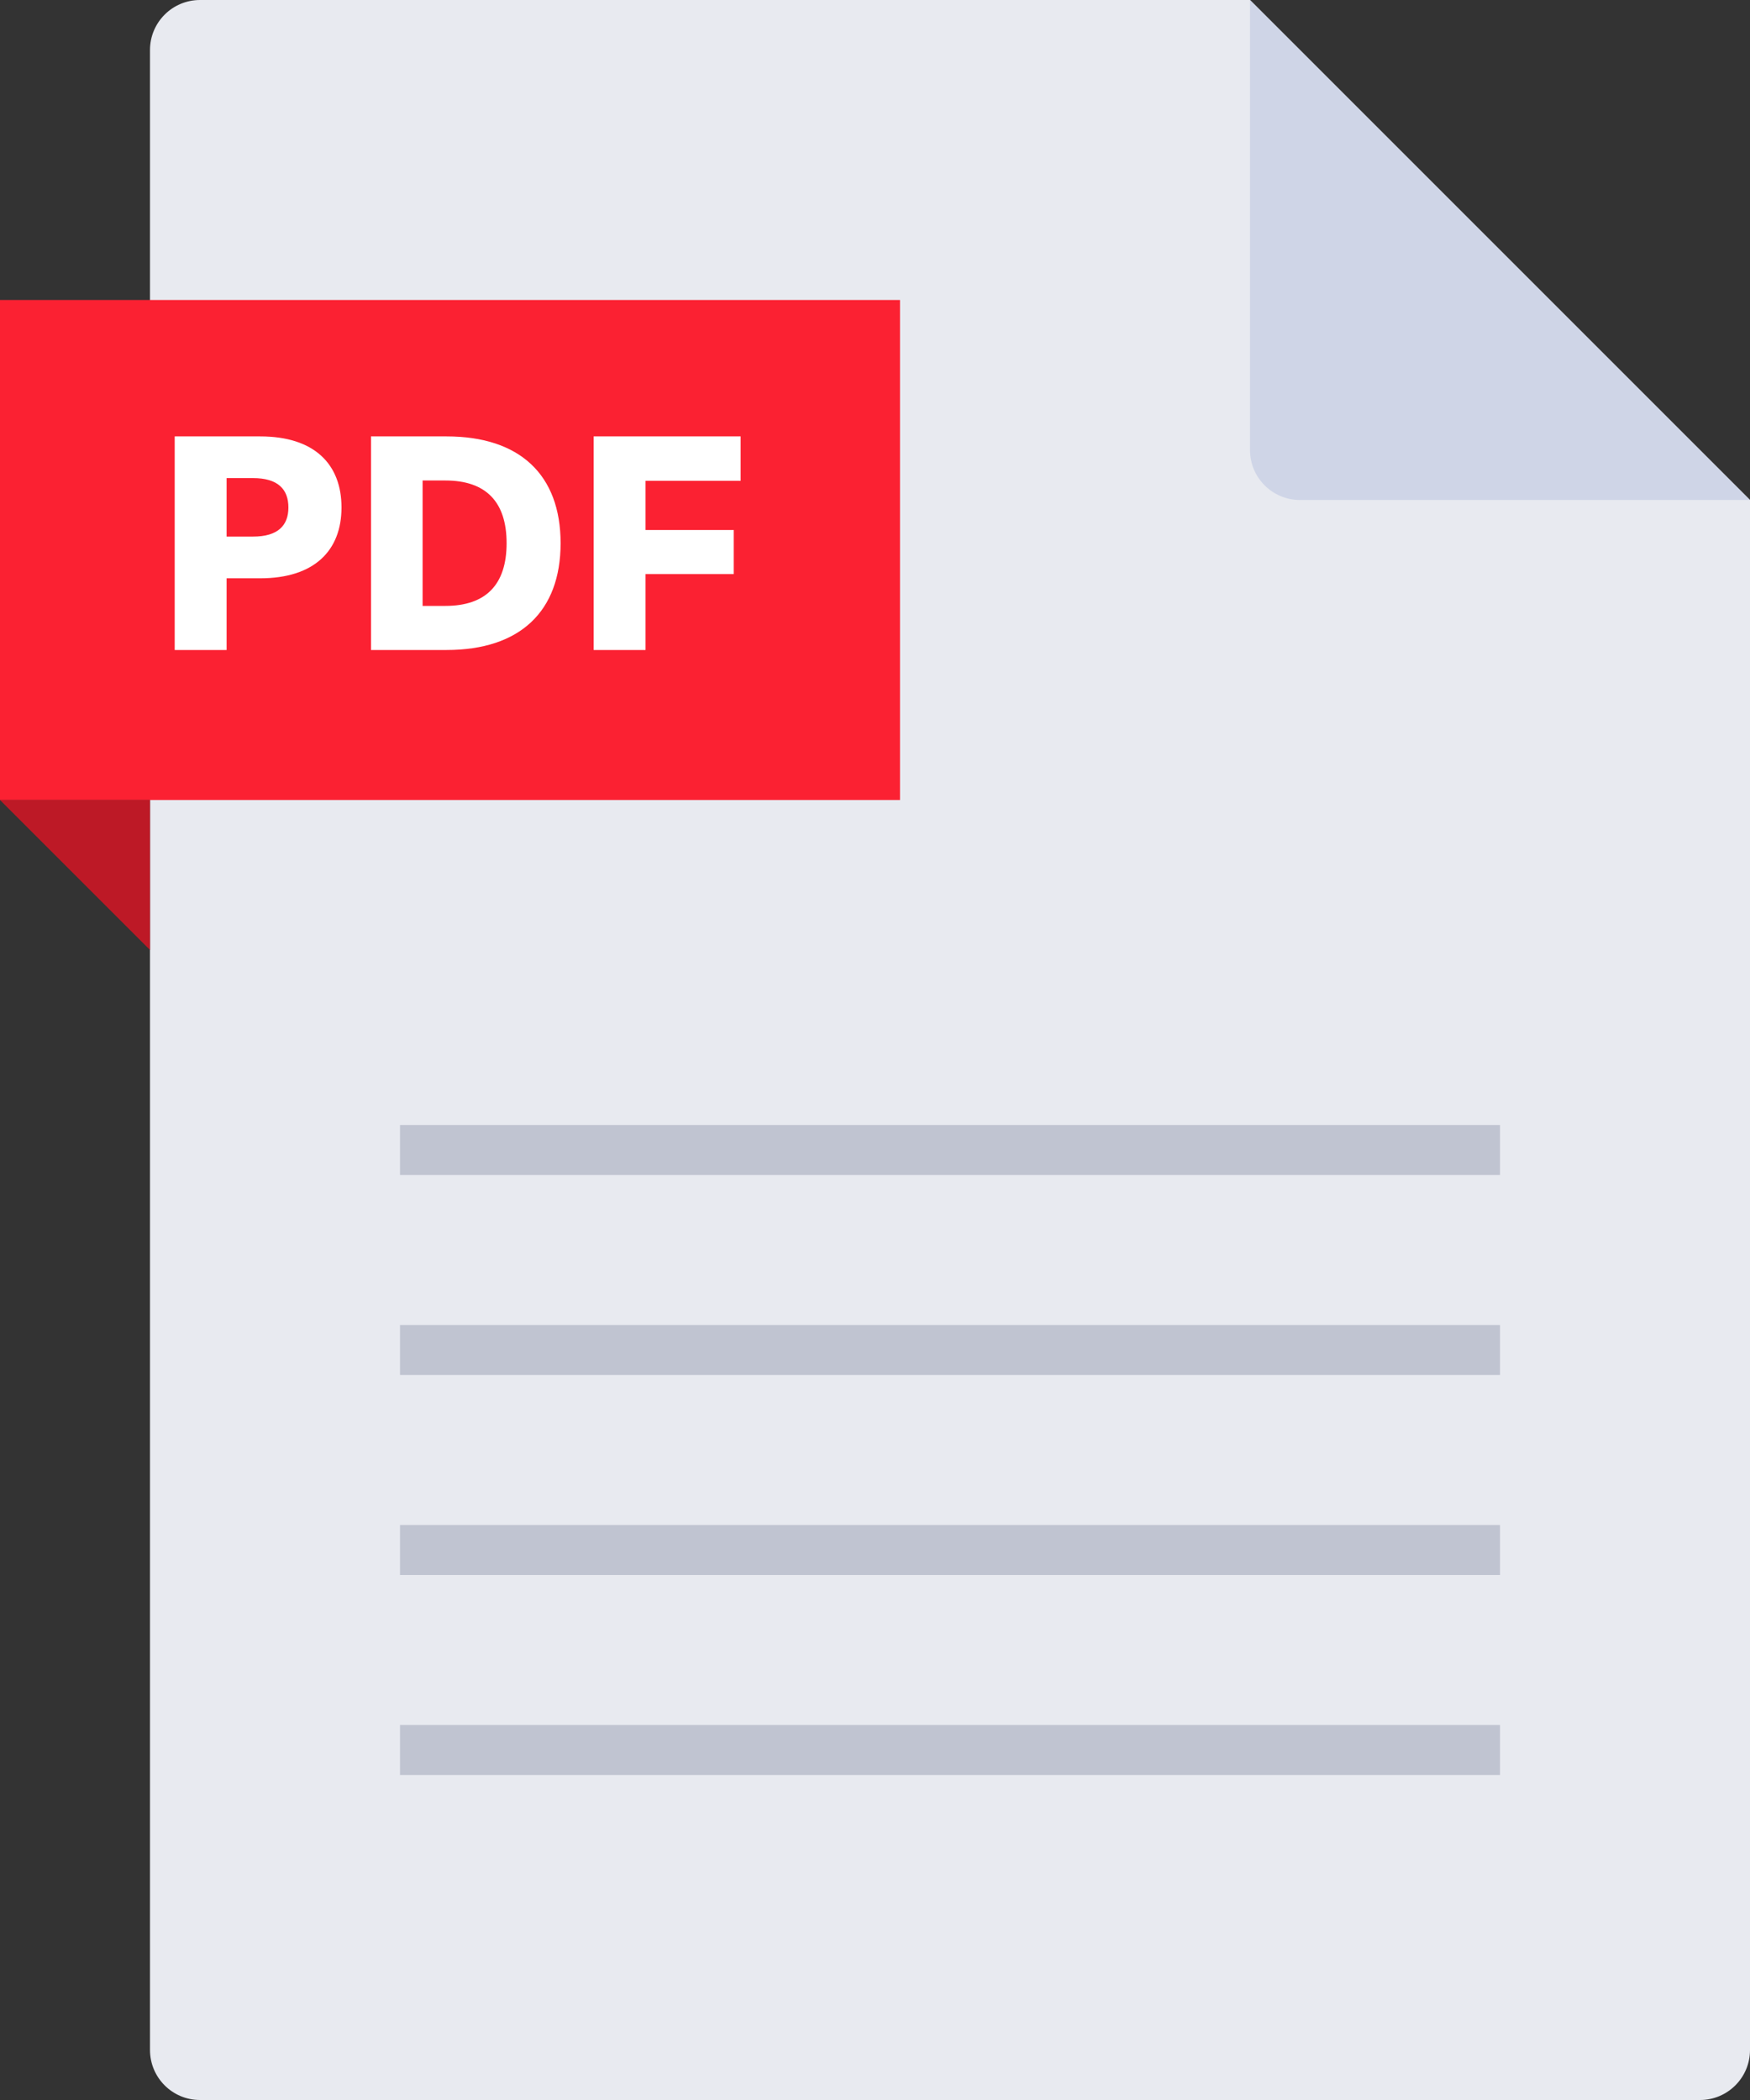
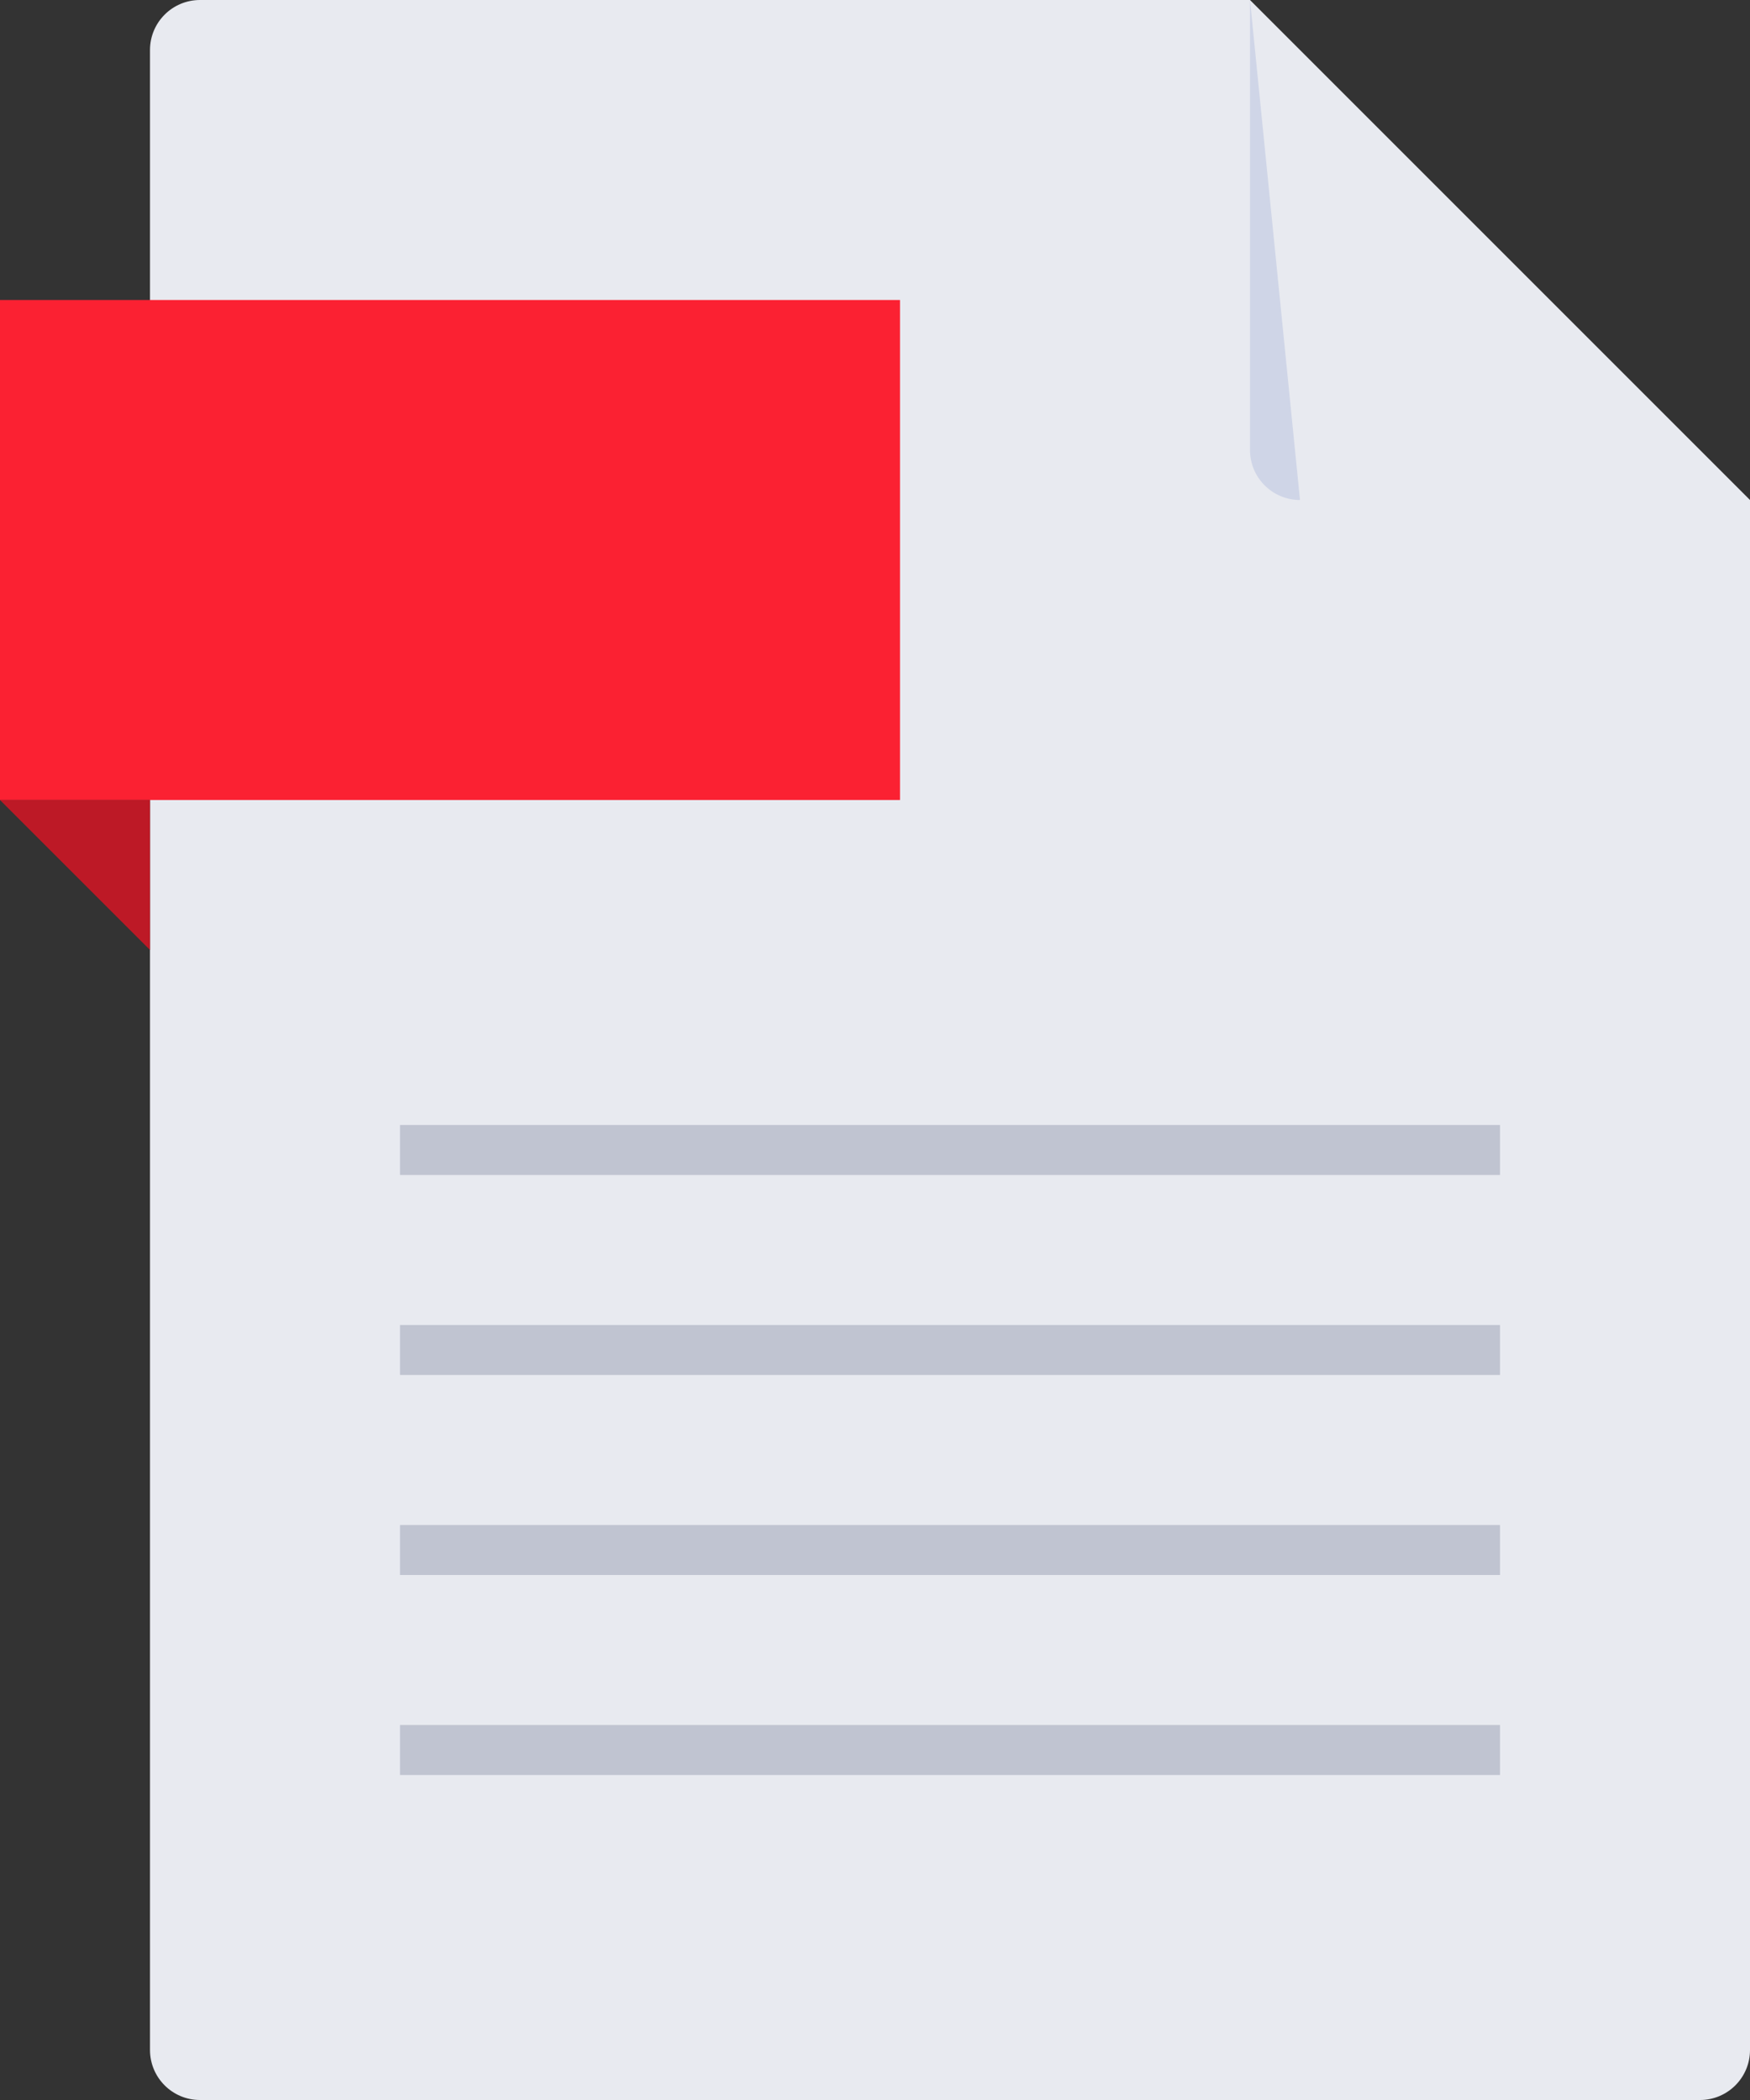
<svg xmlns="http://www.w3.org/2000/svg" width="70" height="84" viewBox="0 0 70 84" fill="none">
  <rect x="0" y="0" width="70" height="84" fill="#333333" stroke="none" />
  <path d="M8 84H68C69.105 84 70 83.105 70 82V20L50 0H8C6.895 0 6 0.895 6 2V82C6 83.105 6.895 84 8 84Z" fill="#E8EAF0" />
-   <path d="M52 20H70L50 0V18C50 19.105 50.895 20 52 20Z" fill="#CFD5E7" />
+   <path d="M52 20L50 0V18C50 19.105 50.895 20 52 20Z" fill="#CFD5E7" />
  <rect y="12" width="36" height="20" fill="#FB2132" />
  <path d="M6 38L0 32H6V38Z" fill="#BD1926" />
  <rect x="16" y="45" width="44" height="2" fill="#C0C4D1" />
  <rect x="16" y="53" width="44" height="2" fill="#C0C4D1" />
  <rect x="16" y="61" width="44" height="2" fill="#C0C4D1" />
  <rect x="16" y="69" width="44" height="2" fill="#C0C4D1" />
-   <path d="M6.988 17.456V26H9.064V23.132H10.408C12.58 23.132 13.66 22.016 13.66 20.3C13.66 18.572 12.58 17.456 10.408 17.456H6.988ZM9.064 19.124H10.12C11.116 19.124 11.536 19.568 11.536 20.3C11.536 21.02 11.116 21.464 10.12 21.464H9.064V19.124ZM14.84 17.456V26H17.864C20.792 26 22.424 24.464 22.424 21.728C22.424 18.992 20.792 17.456 17.864 17.456H14.84ZM16.904 19.22H17.816C19.436 19.22 20.264 20.072 20.264 21.728C20.264 23.384 19.436 24.236 17.816 24.236H16.904V19.22ZM29.626 19.232V17.456H23.746V26H25.822V22.964H29.35V21.2H25.822V19.232H29.626Z" fill="white" />
</svg>